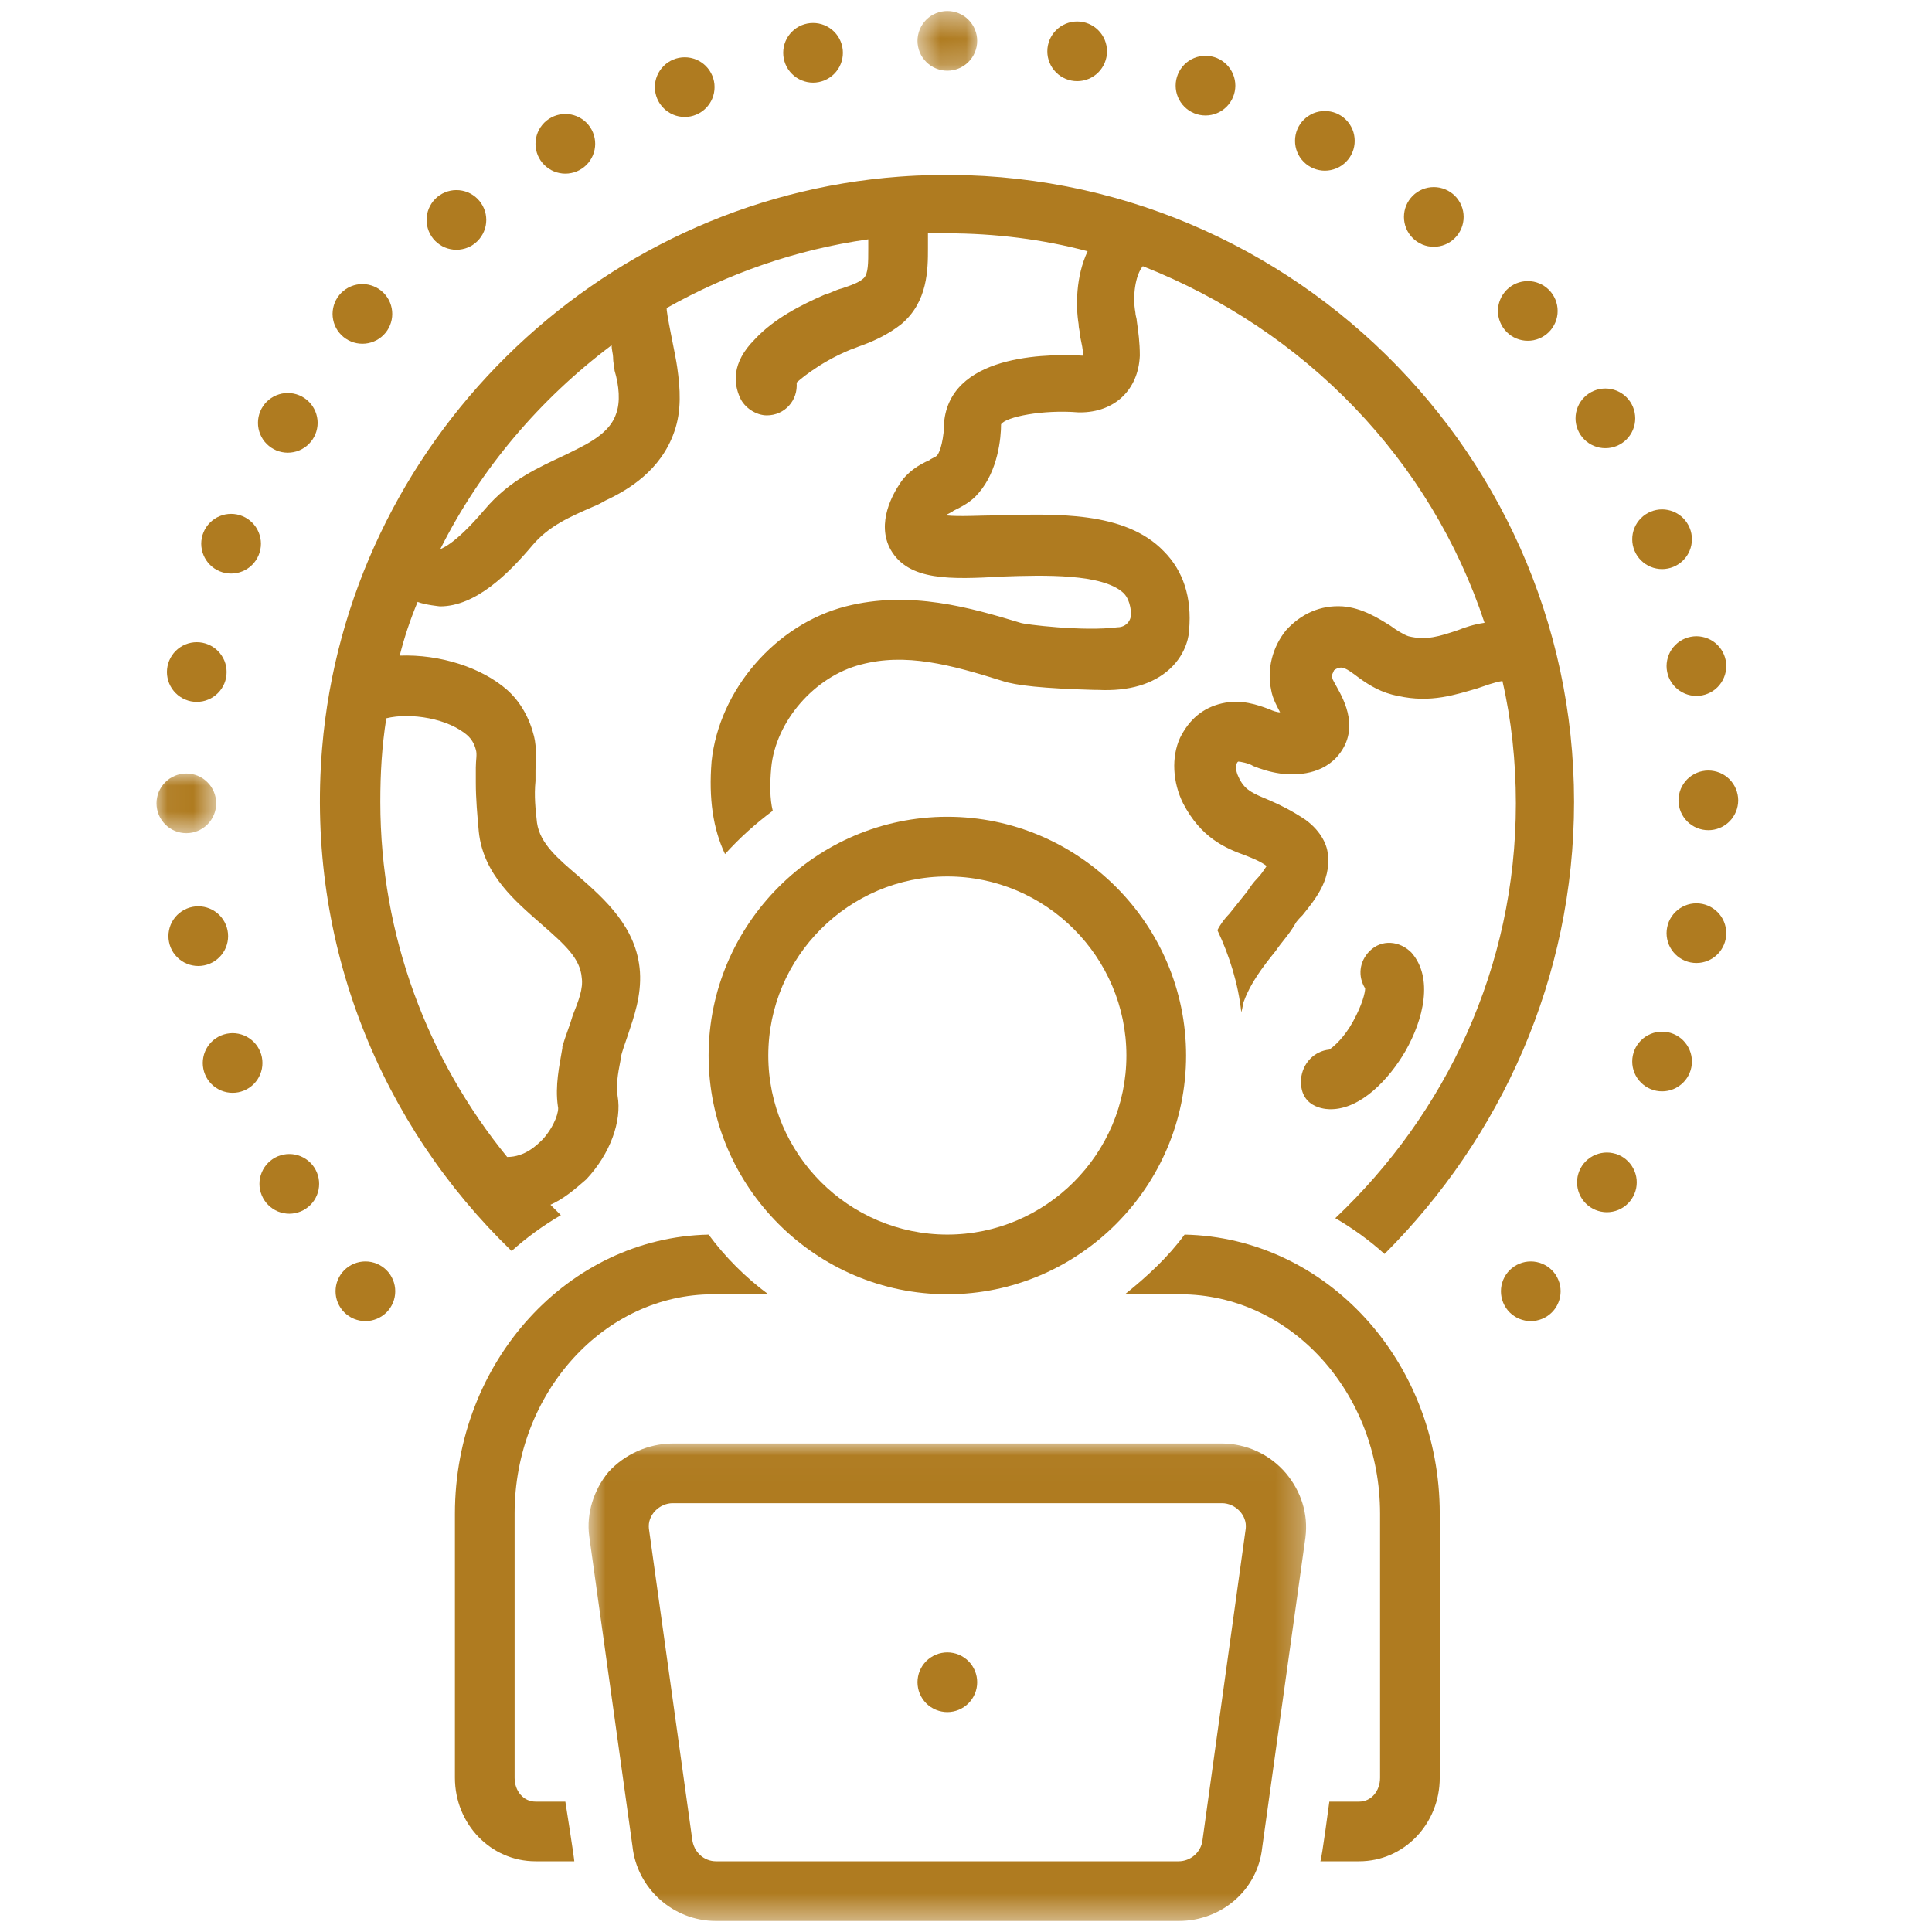
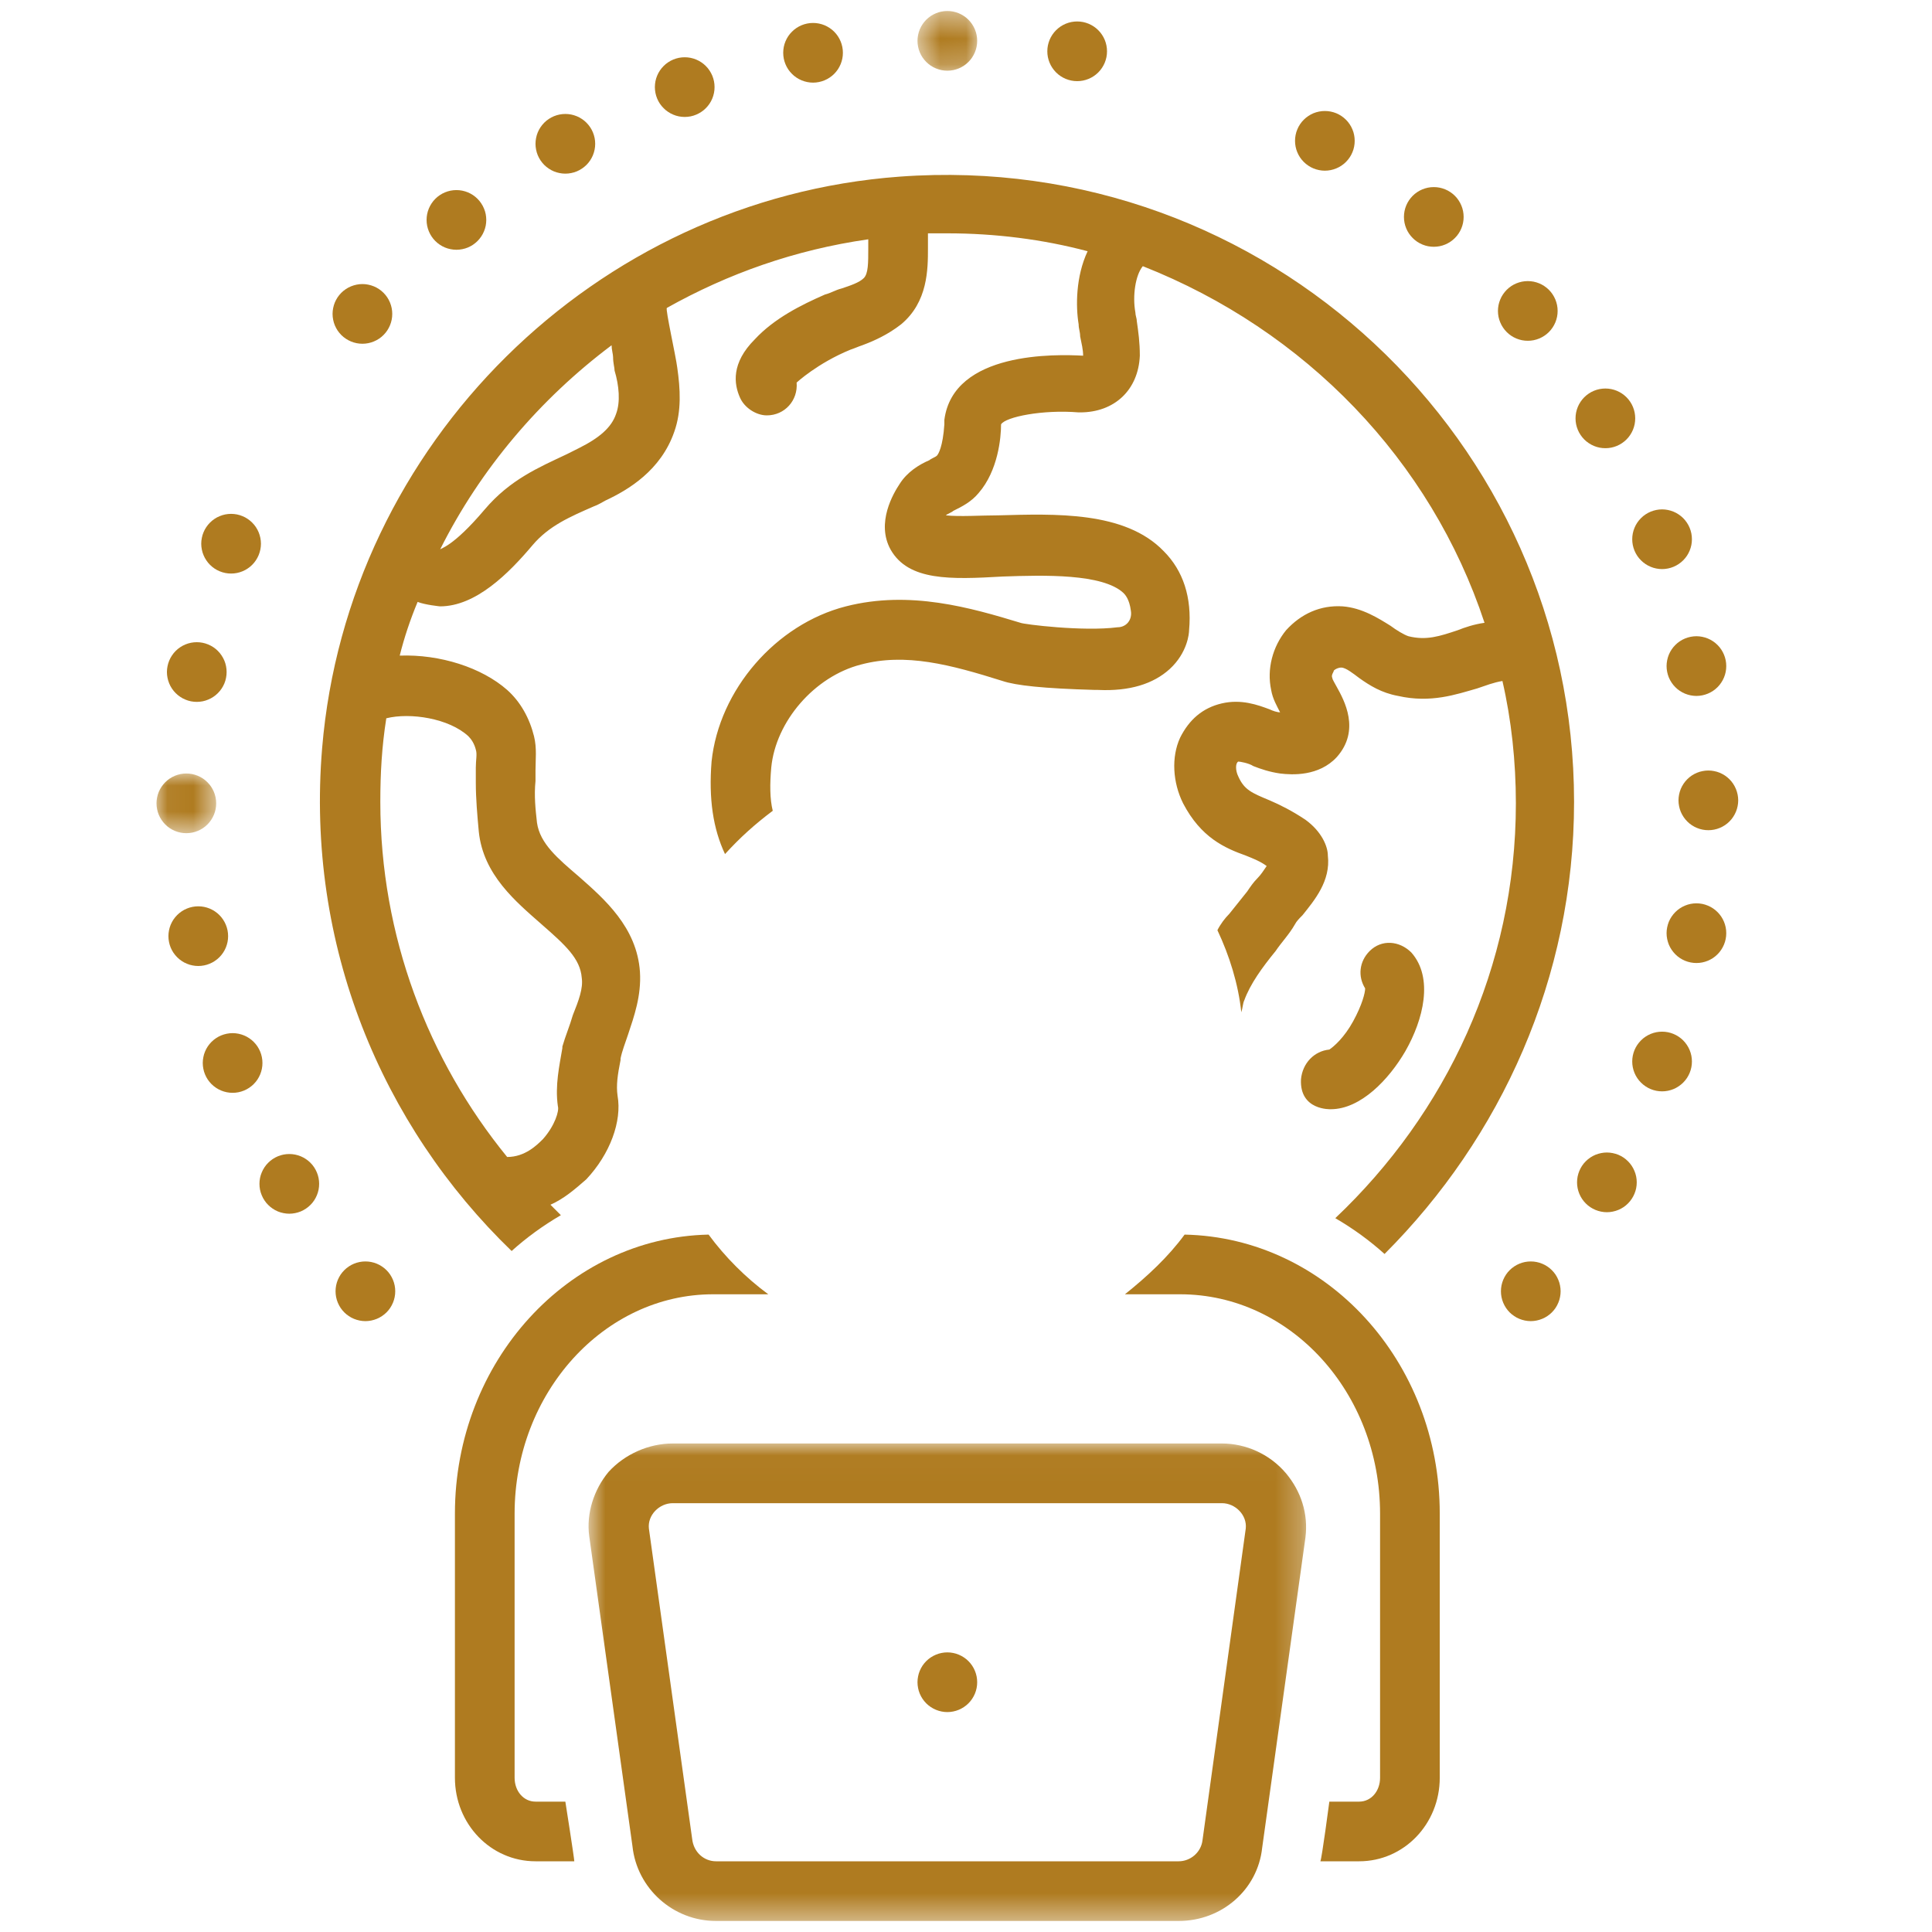
<svg xmlns="http://www.w3.org/2000/svg" width="75" height="75" viewBox="0 0 75 75" fill="none">
  <path d="M51.605 40.744C51.025 40.801 50.562 41.265 50.504 41.902C50.446 43.118 51.662 43.06 51.662 43.06C52.821 43.06 53.922 41.902 54.559 40.801C55.254 39.585 55.659 37.963 54.79 36.978C54.327 36.515 53.632 36.457 53.169 36.92C52.763 37.326 52.705 37.905 52.995 38.369C52.995 38.542 52.879 39.006 52.531 39.643C52.184 40.28 51.778 40.628 51.605 40.744Z" fill="#AF7B20" />
  <path d="M34.922 6.857C23.105 7.726 13.49 17.226 12.505 29.043C11.868 36.689 14.822 43.698 19.861 48.564C20.441 48.042 21.078 47.579 21.773 47.173C21.657 47.058 21.483 46.884 21.368 46.768C21.889 46.536 22.294 46.188 22.758 45.783C23.685 44.798 24.148 43.524 23.974 42.539C23.916 42.134 23.974 41.728 24.09 41.149V41.091C24.148 40.801 24.264 40.512 24.38 40.164C24.611 39.469 24.901 38.658 24.843 37.731C24.727 35.993 23.453 34.893 22.468 34.024C21.657 33.329 20.962 32.75 20.846 31.939C20.788 31.417 20.73 30.896 20.788 30.317C20.788 30.201 20.788 30.027 20.788 29.911C20.788 29.506 20.846 29.043 20.73 28.579C20.557 27.884 20.209 27.247 19.688 26.783C18.703 25.915 17.081 25.393 15.517 25.451C15.691 24.756 15.922 24.061 16.212 23.366C16.502 23.482 17.081 23.539 17.081 23.539C18.471 23.539 19.745 22.265 20.672 21.165C21.31 20.412 22.121 20.064 23.047 19.659C23.221 19.601 23.395 19.485 23.511 19.427C24.38 19.021 25.654 18.268 26.175 16.762C26.465 15.951 26.407 15.082 26.291 14.271C26.233 13.808 25.828 12.012 25.886 11.954C28.261 10.622 30.867 9.695 33.706 9.29C33.706 9.406 33.706 9.638 33.706 9.638C33.706 10.217 33.706 10.622 33.532 10.796C33.358 10.97 33.01 11.086 32.663 11.201C32.431 11.259 32.257 11.375 32.026 11.433C31.099 11.839 30.056 12.36 29.303 13.171C28.376 14.098 28.492 14.909 28.724 15.43C28.898 15.835 29.361 16.125 29.767 16.125C30.462 16.125 30.983 15.546 30.925 14.851C30.925 14.851 31.736 14.098 33.01 13.576C33.184 13.518 33.3 13.461 33.474 13.403C33.937 13.229 34.459 12.997 34.98 12.591C36.023 11.723 36.023 10.448 36.023 9.638C36.023 9.638 36.023 9.232 36.023 9.058C36.254 9.058 36.544 9.058 36.776 9.058C38.629 9.058 40.483 9.29 42.221 9.753C41.758 10.738 41.758 11.897 41.873 12.591C41.873 12.765 41.931 12.881 41.931 13.055C41.989 13.345 42.047 13.576 42.047 13.808C41.005 13.75 37.007 13.634 36.66 16.299C36.66 16.357 36.66 16.415 36.66 16.473C36.602 17.341 36.428 17.631 36.37 17.689C36.312 17.747 36.139 17.805 36.081 17.863C35.675 18.037 35.212 18.326 34.922 18.79C34.691 19.137 33.995 20.296 34.575 21.338C35.27 22.555 36.892 22.497 38.919 22.381C40.541 22.323 42.8 22.265 43.611 23.018C43.669 23.076 43.843 23.25 43.901 23.713C43.958 24.061 43.727 24.351 43.379 24.351C42.047 24.524 39.73 24.235 39.614 24.177C37.703 23.598 35.328 22.902 32.837 23.539C30.114 24.235 27.913 26.783 27.623 29.564C27.508 31.012 27.681 32.17 28.145 33.155C28.724 32.518 29.303 31.997 29.998 31.475C29.883 31.012 29.883 30.433 29.94 29.796C30.114 28 31.62 26.262 33.416 25.799C35.154 25.335 36.892 25.799 38.919 26.436C39.44 26.61 40.483 26.726 42.511 26.783H42.626C43.843 26.841 44.77 26.552 45.407 25.973C46.102 25.335 46.16 24.582 46.16 24.466C46.276 23.192 45.928 22.149 45.175 21.396C43.669 19.832 40.946 19.948 38.745 20.006C38.108 20.006 37.239 20.064 36.718 20.006C36.776 19.948 36.95 19.89 37.007 19.832C37.355 19.659 37.703 19.485 37.992 19.137C38.745 18.268 38.861 16.994 38.861 16.473C39.035 16.183 40.483 15.893 41.873 16.009H41.931C43.264 16.009 44.19 15.14 44.248 13.808C44.248 13.287 44.19 12.881 44.132 12.476C44.132 12.36 44.075 12.244 44.075 12.128C43.958 11.491 44.075 10.68 44.364 10.333C50.678 12.823 55.544 17.863 57.629 24.177C57.223 24.235 56.876 24.351 56.586 24.466C55.891 24.698 55.37 24.872 54.675 24.698C54.501 24.64 54.211 24.466 53.98 24.293C53.516 24.003 52.879 23.598 52.126 23.539C51.257 23.482 50.504 23.829 49.925 24.466C49.404 25.104 49.172 25.973 49.346 26.783C49.404 27.131 49.577 27.421 49.693 27.652C49.577 27.652 49.404 27.594 49.288 27.537C48.824 27.363 48.187 27.131 47.434 27.305C46.681 27.479 46.16 27.942 45.812 28.637C45.465 29.39 45.523 30.375 45.928 31.186C46.623 32.518 47.55 32.923 48.361 33.213C48.651 33.329 48.94 33.445 49.172 33.619C49.056 33.793 48.94 33.966 48.824 34.082C48.651 34.256 48.535 34.429 48.419 34.603C48.187 34.893 47.955 35.183 47.724 35.472C47.55 35.646 47.376 35.878 47.26 36.11C47.724 37.094 48.071 38.195 48.187 39.295C48.245 39.122 48.245 38.948 48.303 38.832C48.535 38.195 48.998 37.557 49.519 36.92C49.751 36.573 50.041 36.283 50.272 35.878C50.33 35.762 50.446 35.646 50.562 35.53C51.025 34.951 51.663 34.198 51.547 33.213C51.547 32.866 51.315 32.286 50.678 31.823C50.157 31.475 49.693 31.244 49.288 31.07C48.593 30.78 48.303 30.664 48.071 30.143C47.955 29.911 47.955 29.622 48.071 29.564C48.129 29.564 48.477 29.622 48.651 29.738C48.94 29.853 49.288 29.969 49.693 30.027C50.157 30.085 51.199 30.143 51.894 29.39C52.821 28.347 52.184 27.189 51.894 26.668C51.836 26.552 51.721 26.378 51.721 26.32C51.663 26.204 51.779 26.088 51.779 26.03C51.836 25.973 51.953 25.915 52.068 25.915C52.242 25.915 52.532 26.146 52.763 26.32C53.169 26.61 53.632 26.899 54.269 27.015C55.544 27.305 56.529 26.957 57.34 26.726C57.687 26.61 57.976 26.494 58.324 26.436C58.672 27.942 58.846 29.564 58.846 31.186C58.846 37.557 56.123 43.234 51.836 47.289C52.532 47.694 53.169 48.158 53.748 48.679C58.266 44.161 61.105 37.963 61.105 31.128C61.105 17.11 49.172 5.814 34.922 6.857ZM18.181 28.579C18.298 28.695 18.413 28.869 18.471 29.1C18.529 29.274 18.471 29.506 18.471 29.796C18.471 29.969 18.471 30.201 18.471 30.375C18.471 31.012 18.529 31.649 18.587 32.286C18.761 33.966 20.035 35.009 21.02 35.878C21.947 36.689 22.526 37.21 22.584 37.963C22.642 38.369 22.468 38.832 22.236 39.411C22.121 39.816 21.947 40.222 21.831 40.628V40.686C21.715 41.381 21.541 42.134 21.657 42.945C21.715 43.118 21.541 43.698 21.078 44.219C20.846 44.451 20.383 44.914 19.688 44.914C16.617 41.149 14.764 36.341 14.764 31.128C14.764 30.027 14.822 28.985 14.996 27.884C15.922 27.652 17.428 27.884 18.181 28.579ZM23.916 16.067C23.742 16.588 23.279 16.994 22.468 17.399L22.005 17.631C20.904 18.152 19.804 18.616 18.819 19.774C17.544 21.28 17.081 21.28 17.081 21.338C18.645 18.21 20.962 15.488 23.742 13.403C23.742 13.576 23.8 13.75 23.8 13.866C23.8 14.098 23.858 14.271 23.858 14.387C24.032 14.967 24.09 15.604 23.916 16.067Z" fill="#AF7B20" />
-   <path d="M36.776 50.243C41.873 50.243 46.044 46.073 46.044 40.975C46.044 35.878 41.873 31.707 36.776 31.707C31.678 31.707 27.508 35.878 27.508 40.975C27.508 46.073 31.678 50.243 36.776 50.243ZM36.776 34.024C40.599 34.024 43.727 37.152 43.727 40.975C43.727 44.798 40.599 47.926 36.776 47.926C32.953 47.926 29.825 44.798 29.825 40.975C29.825 37.152 32.953 34.024 36.776 34.024Z" fill="#AF7B20" />
  <path d="M27.681 50.244H29.825C28.956 49.606 28.145 48.795 27.508 47.927C22.063 48.042 17.66 52.85 17.66 58.759V69.012C17.66 70.807 19.05 72.255 20.788 72.255H22.294C22.294 72.14 21.947 69.939 21.947 69.939H20.788C20.325 69.939 19.977 69.533 19.977 69.012V58.759C19.977 54.067 23.453 50.244 27.681 50.244Z" fill="#AF7B20" />
  <path d="M45.986 47.927C45.349 48.795 44.538 49.549 43.669 50.244H45.812C50.099 50.244 53.574 54.067 53.574 58.759V69.012C53.574 69.533 53.227 69.939 52.763 69.939H51.605C51.605 69.939 51.315 72.14 51.257 72.255H52.763C54.501 72.255 55.891 70.807 55.891 69.012V58.759C55.891 52.85 51.489 48.042 45.986 47.927Z" fill="#AF7B20" />
  <mask id="mask0_593_1221" style="mask-type:luminance" maskUnits="userSpaceOnUse" x="22" y="56" width="29" height="19">
    <path d="M22.777 56.019H50.74V74.594H22.777V56.019Z" fill="white" />
  </mask>
  <g mask="url(#mask0_593_1221)">
    <path d="M47.434 56.036H26.117C25.19 56.036 24.263 56.442 23.626 57.137C23.047 57.832 22.757 58.759 22.873 59.628L24.553 71.676C24.727 73.298 26.117 74.572 27.797 74.572H45.753C47.434 74.572 48.823 73.356 48.997 71.734L50.677 59.686C50.793 58.759 50.504 57.89 49.924 57.195C49.287 56.442 48.36 56.036 47.434 56.036ZM48.36 59.338L46.68 71.445C46.622 71.908 46.217 72.255 45.753 72.255H27.797C27.333 72.255 26.927 71.908 26.87 71.387L25.19 59.338C25.132 58.817 25.595 58.353 26.117 58.353C26.117 58.353 47.375 58.353 47.434 58.353C47.955 58.353 48.418 58.817 48.36 59.338Z" fill="#AF7B20" />
  </g>
  <path d="M37.934 65.304C37.934 65.38 37.927 65.455 37.912 65.53C37.897 65.605 37.875 65.677 37.846 65.747C37.817 65.818 37.781 65.884 37.739 65.947C37.697 66.011 37.649 66.069 37.595 66.123C37.541 66.177 37.483 66.225 37.419 66.267C37.356 66.309 37.289 66.345 37.219 66.374C37.149 66.403 37.077 66.425 37.002 66.44C36.927 66.455 36.852 66.463 36.776 66.463C36.7 66.463 36.624 66.455 36.55 66.44C36.475 66.425 36.403 66.403 36.333 66.374C36.262 66.345 36.196 66.309 36.132 66.267C36.069 66.225 36.01 66.177 35.956 66.123C35.903 66.069 35.855 66.011 35.812 65.947C35.77 65.884 35.735 65.818 35.705 65.747C35.676 65.677 35.654 65.605 35.64 65.53C35.625 65.455 35.617 65.38 35.617 65.304C35.617 65.228 35.625 65.153 35.64 65.078C35.654 65.003 35.676 64.931 35.705 64.861C35.735 64.79 35.77 64.724 35.812 64.66C35.855 64.597 35.903 64.539 35.956 64.485C36.01 64.431 36.069 64.383 36.132 64.341C36.196 64.299 36.262 64.263 36.333 64.234C36.403 64.204 36.475 64.182 36.55 64.168C36.624 64.153 36.7 64.145 36.776 64.145C36.852 64.145 36.927 64.153 37.002 64.168C37.077 64.182 37.149 64.204 37.219 64.234C37.289 64.263 37.356 64.299 37.419 64.341C37.483 64.383 37.541 64.431 37.595 64.485C37.649 64.539 37.697 64.597 37.739 64.66C37.781 64.724 37.817 64.79 37.846 64.861C37.875 64.931 37.897 65.003 37.912 65.078C37.927 65.153 37.934 65.228 37.934 65.304Z" fill="#AF7B20" />
  <path d="M15.343 50.127C15.343 50.203 15.336 50.278 15.321 50.353C15.306 50.428 15.284 50.5 15.255 50.57C15.226 50.641 15.19 50.707 15.148 50.771C15.106 50.834 15.058 50.893 15.004 50.947C14.95 51 14.892 51.048 14.828 51.09C14.765 51.133 14.698 51.168 14.628 51.197C14.558 51.226 14.485 51.248 14.411 51.263C14.336 51.278 14.261 51.286 14.185 51.286C14.108 51.286 14.033 51.278 13.959 51.263C13.884 51.248 13.812 51.226 13.741 51.197C13.671 51.168 13.604 51.133 13.541 51.09C13.478 51.048 13.419 51 13.366 50.947C13.312 50.893 13.264 50.834 13.221 50.771C13.179 50.707 13.144 50.641 13.114 50.57C13.085 50.5 13.063 50.428 13.048 50.353C13.034 50.278 13.026 50.203 13.026 50.127C13.026 50.051 13.034 49.976 13.048 49.901C13.063 49.826 13.085 49.754 13.114 49.684C13.144 49.614 13.179 49.547 13.221 49.483C13.264 49.42 13.312 49.361 13.366 49.308C13.419 49.254 13.478 49.206 13.541 49.164C13.604 49.122 13.671 49.086 13.741 49.057C13.812 49.028 13.884 49.006 13.959 48.991C14.033 48.976 14.108 48.969 14.185 48.969C14.261 48.969 14.336 48.976 14.411 48.991C14.485 49.006 14.558 49.028 14.628 49.057C14.698 49.086 14.765 49.122 14.828 49.164C14.892 49.206 14.95 49.254 15.004 49.308C15.058 49.361 15.106 49.42 15.148 49.483C15.19 49.547 15.226 49.614 15.255 49.684C15.284 49.754 15.306 49.827 15.321 49.901C15.336 49.976 15.343 50.051 15.343 50.127Z" fill="#AF7B20" />
  <path d="M12.389 45.957C12.389 46.033 12.382 46.108 12.367 46.183C12.352 46.258 12.33 46.33 12.301 46.4C12.272 46.471 12.236 46.538 12.194 46.601C12.152 46.664 12.104 46.723 12.05 46.776C11.996 46.83 11.938 46.878 11.874 46.92C11.811 46.963 11.744 46.998 11.674 47.028C11.604 47.056 11.531 47.079 11.457 47.093C11.382 47.108 11.307 47.116 11.231 47.116C11.155 47.116 11.079 47.108 11.005 47.093C10.93 47.079 10.857 47.056 10.787 47.028C10.717 46.998 10.65 46.963 10.587 46.92C10.524 46.878 10.465 46.83 10.412 46.776C10.358 46.723 10.309 46.664 10.268 46.601C10.225 46.538 10.19 46.471 10.161 46.4C10.131 46.33 10.109 46.258 10.094 46.183C10.079 46.108 10.072 46.033 10.072 45.957C10.072 45.881 10.079 45.806 10.094 45.731C10.109 45.656 10.131 45.584 10.161 45.514C10.19 45.444 10.225 45.377 10.268 45.313C10.309 45.25 10.358 45.192 10.412 45.138C10.465 45.084 10.524 45.036 10.587 44.994C10.65 44.952 10.717 44.916 10.787 44.887C10.857 44.858 10.93 44.836 11.005 44.821C11.079 44.806 11.155 44.799 11.231 44.799C11.307 44.799 11.382 44.806 11.457 44.821C11.531 44.836 11.604 44.858 11.674 44.887C11.744 44.916 11.811 44.952 11.874 44.994C11.938 45.036 11.996 45.084 12.05 45.138C12.104 45.192 12.152 45.25 12.194 45.313C12.236 45.377 12.272 45.444 12.301 45.514C12.33 45.584 12.352 45.656 12.367 45.731C12.382 45.806 12.389 45.881 12.389 45.957Z" fill="#AF7B20" />
  <path d="M10.188 41.265C10.188 41.341 10.181 41.416 10.166 41.491C10.151 41.566 10.129 41.638 10.1 41.708C10.071 41.779 10.035 41.845 9.993 41.909C9.95 41.972 9.903 42.03 9.849 42.084C9.795 42.138 9.736 42.186 9.673 42.228C9.61 42.27 9.543 42.306 9.473 42.335C9.403 42.364 9.33 42.386 9.256 42.401C9.181 42.416 9.106 42.423 9.03 42.423C8.954 42.423 8.878 42.416 8.804 42.401C8.729 42.386 8.657 42.364 8.586 42.335C8.516 42.306 8.449 42.27 8.386 42.228C8.323 42.186 8.264 42.138 8.21 42.084C8.156 42.03 8.109 41.972 8.066 41.909C8.024 41.845 7.988 41.779 7.959 41.708C7.93 41.638 7.908 41.566 7.894 41.491C7.879 41.416 7.871 41.341 7.871 41.265C7.871 41.189 7.879 41.114 7.894 41.039C7.908 40.964 7.93 40.892 7.959 40.822C7.988 40.751 8.024 40.685 8.066 40.621C8.109 40.558 8.156 40.5 8.21 40.446C8.264 40.392 8.323 40.344 8.386 40.302C8.449 40.259 8.516 40.224 8.586 40.195C8.657 40.166 8.729 40.144 8.804 40.129C8.878 40.114 8.954 40.106 9.03 40.106C9.106 40.106 9.181 40.114 9.256 40.129C9.33 40.144 9.403 40.166 9.473 40.195C9.543 40.224 9.61 40.259 9.673 40.302C9.736 40.344 9.795 40.392 9.849 40.446C9.903 40.5 9.95 40.558 9.993 40.621C10.035 40.685 10.071 40.751 10.1 40.822C10.129 40.892 10.151 40.964 10.166 41.039C10.181 41.114 10.188 41.189 10.188 41.265Z" fill="#AF7B20" />
  <path d="M8.855 36.341C8.855 36.417 8.848 36.493 8.833 36.567C8.818 36.642 8.796 36.714 8.767 36.785C8.738 36.855 8.702 36.922 8.66 36.985C8.618 37.048 8.57 37.106 8.516 37.16C8.462 37.214 8.404 37.262 8.34 37.304C8.277 37.347 8.211 37.382 8.14 37.411C8.07 37.441 7.997 37.463 7.923 37.477C7.848 37.492 7.773 37.5 7.697 37.5C7.621 37.5 7.545 37.492 7.471 37.477C7.396 37.463 7.324 37.441 7.254 37.411C7.183 37.382 7.116 37.347 7.053 37.304C6.99 37.262 6.931 37.214 6.878 37.16C6.824 37.106 6.776 37.048 6.733 36.985C6.691 36.922 6.656 36.855 6.626 36.785C6.597 36.714 6.575 36.642 6.561 36.567C6.546 36.493 6.538 36.417 6.538 36.341C6.538 36.265 6.546 36.19 6.561 36.115C6.575 36.041 6.597 35.968 6.626 35.898C6.656 35.828 6.691 35.761 6.733 35.698C6.776 35.634 6.824 35.576 6.878 35.522C6.931 35.468 6.99 35.42 7.053 35.378C7.116 35.336 7.183 35.3 7.254 35.271C7.324 35.242 7.396 35.22 7.471 35.205C7.545 35.19 7.621 35.183 7.697 35.183C7.773 35.183 7.848 35.19 7.923 35.205C7.997 35.22 8.07 35.242 8.14 35.271C8.211 35.3 8.277 35.336 8.34 35.378C8.404 35.42 8.462 35.468 8.516 35.522C8.57 35.576 8.618 35.634 8.66 35.698C8.702 35.761 8.738 35.828 8.767 35.898C8.796 35.968 8.818 36.041 8.833 36.115C8.848 36.19 8.855 36.265 8.855 36.341Z" fill="#AF7B20" />
  <mask id="mask1_593_1221" style="mask-type:luminance" maskUnits="userSpaceOnUse" x="6" y="30" width="3" height="3">
    <path d="M6.052 30H8.426V32.407H6.052V30Z" fill="white" />
  </mask>
  <g mask="url(#mask1_593_1221)">
    <path d="M8.392 31.186C8.392 31.262 8.385 31.337 8.37 31.412C8.355 31.486 8.333 31.559 8.304 31.629C8.275 31.699 8.239 31.766 8.197 31.829C8.155 31.893 8.107 31.951 8.053 32.005C7.999 32.059 7.941 32.107 7.878 32.149C7.814 32.191 7.747 32.227 7.677 32.256C7.607 32.285 7.534 32.307 7.46 32.322C7.385 32.337 7.31 32.344 7.234 32.344C7.158 32.344 7.082 32.337 7.008 32.322C6.933 32.307 6.861 32.285 6.791 32.256C6.72 32.227 6.654 32.191 6.59 32.149C6.527 32.107 6.468 32.059 6.414 32.005C6.361 31.951 6.313 31.893 6.271 31.829C6.228 31.766 6.193 31.699 6.163 31.629C6.135 31.559 6.112 31.486 6.098 31.412C6.083 31.337 6.075 31.262 6.075 31.186C6.075 31.11 6.083 31.034 6.098 30.96C6.112 30.885 6.135 30.813 6.163 30.742C6.193 30.672 6.228 30.605 6.271 30.542C6.313 30.479 6.361 30.42 6.414 30.367C6.468 30.313 6.527 30.265 6.59 30.222C6.654 30.18 6.72 30.145 6.791 30.115C6.861 30.086 6.933 30.064 7.008 30.049C7.082 30.035 7.158 30.027 7.234 30.027C7.31 30.027 7.385 30.035 7.46 30.049C7.534 30.064 7.607 30.086 7.677 30.115C7.747 30.145 7.814 30.18 7.878 30.222C7.941 30.265 7.999 30.313 8.053 30.367C8.107 30.42 8.155 30.479 8.197 30.542C8.239 30.605 8.275 30.672 8.304 30.742C8.333 30.813 8.355 30.885 8.37 30.96C8.385 31.034 8.392 31.11 8.392 31.186Z" fill="#AF7B20" />
  </g>
  <path d="M8.797 26.088C8.797 26.164 8.79 26.24 8.775 26.314C8.761 26.389 8.739 26.461 8.71 26.532C8.68 26.602 8.644 26.669 8.602 26.732C8.56 26.795 8.512 26.854 8.458 26.907C8.405 26.961 8.346 27.009 8.283 27.051C8.219 27.094 8.153 27.13 8.082 27.158C8.012 27.188 7.94 27.21 7.865 27.225C7.791 27.239 7.715 27.247 7.639 27.247C7.563 27.247 7.488 27.239 7.413 27.225C7.338 27.21 7.266 27.188 7.196 27.158C7.125 27.13 7.059 27.094 6.996 27.051C6.932 27.009 6.874 26.961 6.82 26.907C6.766 26.854 6.718 26.795 6.676 26.732C6.633 26.669 6.598 26.602 6.569 26.532C6.54 26.461 6.518 26.389 6.503 26.314C6.488 26.24 6.48 26.164 6.48 26.088C6.48 26.012 6.488 25.937 6.503 25.862C6.518 25.788 6.54 25.715 6.569 25.645C6.598 25.575 6.633 25.508 6.676 25.445C6.718 25.381 6.766 25.323 6.82 25.269C6.874 25.215 6.932 25.167 6.996 25.125C7.059 25.083 7.125 25.047 7.196 25.018C7.266 24.989 7.338 24.967 7.413 24.952C7.488 24.937 7.563 24.93 7.639 24.93C7.715 24.93 7.791 24.937 7.865 24.952C7.94 24.967 8.012 24.989 8.082 25.018C8.153 25.047 8.219 25.083 8.283 25.125C8.346 25.167 8.405 25.215 8.458 25.269C8.512 25.323 8.56 25.381 8.602 25.445C8.644 25.508 8.68 25.575 8.71 25.645C8.739 25.715 8.761 25.788 8.775 25.862C8.79 25.937 8.797 26.012 8.797 26.088Z" fill="#AF7B20" />
  <path d="M10.13 21.107C10.13 21.183 10.122 21.258 10.107 21.333C10.092 21.407 10.07 21.48 10.041 21.55C10.012 21.62 9.976 21.687 9.934 21.75C9.892 21.814 9.844 21.872 9.79 21.926C9.736 21.98 9.678 22.028 9.614 22.07C9.552 22.112 9.485 22.148 9.414 22.177C9.344 22.206 9.272 22.228 9.197 22.243C9.123 22.258 9.047 22.265 8.971 22.265C8.895 22.265 8.819 22.258 8.745 22.243C8.67 22.228 8.598 22.206 8.528 22.177C8.457 22.148 8.39 22.112 8.327 22.07C8.264 22.028 8.206 21.98 8.152 21.926C8.098 21.872 8.05 21.814 8.008 21.75C7.965 21.687 7.93 21.62 7.901 21.55C7.871 21.48 7.849 21.407 7.835 21.333C7.82 21.258 7.812 21.183 7.812 21.107C7.812 21.031 7.82 20.955 7.835 20.881C7.849 20.806 7.871 20.734 7.901 20.663C7.93 20.593 7.965 20.526 8.008 20.463C8.05 20.4 8.098 20.341 8.152 20.288C8.206 20.234 8.264 20.186 8.327 20.144C8.39 20.101 8.457 20.065 8.528 20.037C8.598 20.007 8.67 19.985 8.745 19.97C8.819 19.956 8.895 19.948 8.971 19.948C9.047 19.948 9.123 19.956 9.197 19.97C9.272 19.985 9.344 20.007 9.414 20.037C9.485 20.065 9.552 20.101 9.614 20.144C9.678 20.186 9.736 20.234 9.79 20.288C9.844 20.341 9.892 20.4 9.934 20.463C9.976 20.526 10.012 20.593 10.041 20.663C10.07 20.734 10.092 20.806 10.107 20.881C10.122 20.955 10.13 21.031 10.13 21.107Z" fill="#AF7B20" />
-   <path d="M12.331 16.415C12.331 16.491 12.323 16.567 12.308 16.641C12.293 16.716 12.271 16.788 12.242 16.858C12.213 16.929 12.178 16.995 12.135 17.059C12.093 17.122 12.045 17.181 11.991 17.234C11.938 17.288 11.879 17.336 11.816 17.378C11.752 17.421 11.686 17.456 11.615 17.486C11.545 17.515 11.473 17.537 11.398 17.551C11.323 17.566 11.248 17.574 11.172 17.574C11.096 17.574 11.021 17.566 10.946 17.551C10.872 17.537 10.799 17.515 10.729 17.486C10.659 17.456 10.592 17.421 10.528 17.378C10.465 17.336 10.407 17.288 10.353 17.234C10.299 17.181 10.251 17.122 10.209 17.059C10.167 16.995 10.131 16.929 10.102 16.858C10.073 16.788 10.051 16.716 10.036 16.641C10.021 16.567 10.014 16.491 10.014 16.415C10.014 16.339 10.021 16.264 10.036 16.189C10.051 16.114 10.073 16.042 10.102 15.972C10.131 15.902 10.167 15.835 10.209 15.771C10.251 15.708 10.299 15.65 10.353 15.596C10.407 15.542 10.465 15.494 10.528 15.452C10.592 15.409 10.659 15.374 10.729 15.345C10.799 15.316 10.872 15.294 10.946 15.279C11.021 15.264 11.096 15.257 11.172 15.257C11.248 15.257 11.323 15.264 11.398 15.279C11.473 15.294 11.545 15.316 11.615 15.345C11.686 15.374 11.752 15.409 11.816 15.452C11.879 15.494 11.938 15.542 11.991 15.596C12.045 15.65 12.093 15.708 12.135 15.771C12.178 15.835 12.213 15.902 12.242 15.972C12.271 16.042 12.293 16.114 12.308 16.189C12.323 16.264 12.331 16.339 12.331 16.415Z" fill="#AF7B20" />
  <path d="M15.227 12.186C15.227 12.262 15.22 12.337 15.205 12.412C15.19 12.487 15.168 12.559 15.139 12.629C15.11 12.699 15.074 12.766 15.032 12.83C14.99 12.893 14.942 12.951 14.888 13.005C14.834 13.059 14.776 13.107 14.713 13.149C14.649 13.191 14.582 13.227 14.512 13.256C14.442 13.285 14.37 13.307 14.295 13.322C14.22 13.337 14.145 13.344 14.069 13.344C13.993 13.344 13.918 13.337 13.843 13.322C13.768 13.307 13.696 13.285 13.626 13.256C13.555 13.227 13.489 13.191 13.425 13.149C13.362 13.107 13.303 13.059 13.249 13.005C13.196 12.951 13.148 12.893 13.105 12.83C13.063 12.766 13.028 12.699 12.998 12.629C12.97 12.559 12.947 12.487 12.933 12.412C12.918 12.337 12.91 12.262 12.91 12.186C12.91 12.11 12.918 12.035 12.933 11.96C12.947 11.885 12.97 11.813 12.998 11.743C13.028 11.672 13.063 11.606 13.105 11.542C13.148 11.479 13.196 11.421 13.249 11.367C13.303 11.313 13.362 11.265 13.425 11.223C13.489 11.18 13.555 11.145 13.626 11.116C13.696 11.087 13.768 11.065 13.843 11.05C13.918 11.035 13.993 11.027 14.069 11.027C14.145 11.027 14.22 11.035 14.295 11.05C14.37 11.065 14.442 11.087 14.512 11.116C14.582 11.145 14.649 11.18 14.713 11.223C14.776 11.265 14.834 11.313 14.888 11.367C14.942 11.421 14.99 11.479 15.032 11.542C15.074 11.606 15.11 11.672 15.139 11.743C15.168 11.813 15.19 11.885 15.205 11.96C15.22 12.035 15.227 12.11 15.227 12.186Z" fill="#AF7B20" />
  <path d="M18.877 8.537C18.877 8.613 18.869 8.689 18.855 8.763C18.84 8.838 18.818 8.91 18.788 8.981C18.759 9.051 18.724 9.118 18.681 9.181C18.639 9.244 18.591 9.303 18.537 9.357C18.483 9.41 18.425 9.458 18.362 9.501C18.299 9.543 18.232 9.579 18.162 9.608C18.091 9.637 18.019 9.659 17.944 9.673C17.87 9.688 17.794 9.696 17.718 9.696C17.642 9.696 17.567 9.688 17.492 9.673C17.418 9.659 17.345 9.637 17.275 9.608C17.204 9.579 17.138 9.543 17.075 9.501C17.011 9.458 16.953 9.41 16.899 9.357C16.845 9.303 16.797 9.244 16.755 9.181C16.713 9.118 16.677 9.051 16.648 8.981C16.619 8.91 16.597 8.838 16.582 8.763C16.567 8.689 16.56 8.613 16.56 8.537C16.56 8.461 16.567 8.386 16.582 8.311C16.597 8.237 16.619 8.164 16.648 8.094C16.677 8.024 16.713 7.957 16.755 7.894C16.797 7.83 16.845 7.772 16.899 7.718C16.953 7.664 17.011 7.616 17.075 7.574C17.138 7.532 17.204 7.496 17.275 7.467C17.345 7.438 17.418 7.416 17.492 7.401C17.567 7.386 17.642 7.379 17.718 7.379C17.794 7.379 17.87 7.386 17.944 7.401C18.019 7.416 18.091 7.438 18.162 7.467C18.232 7.496 18.299 7.532 18.362 7.574C18.425 7.616 18.483 7.664 18.537 7.718C18.591 7.772 18.639 7.83 18.681 7.894C18.724 7.957 18.759 8.024 18.788 8.094C18.818 8.164 18.84 8.237 18.855 8.311C18.869 8.386 18.877 8.461 18.877 8.537Z" fill="#AF7B20" />
  <path d="M23.105 5.582C23.105 5.658 23.098 5.734 23.083 5.808C23.068 5.883 23.046 5.955 23.017 6.026C22.988 6.096 22.952 6.163 22.91 6.226C22.868 6.289 22.82 6.348 22.766 6.402C22.712 6.455 22.654 6.503 22.59 6.545C22.527 6.588 22.46 6.624 22.39 6.653C22.32 6.682 22.247 6.704 22.173 6.718C22.098 6.733 22.023 6.741 21.947 6.741C21.871 6.741 21.795 6.733 21.721 6.718C21.646 6.704 21.574 6.682 21.503 6.653C21.433 6.624 21.366 6.588 21.303 6.545C21.24 6.503 21.181 6.455 21.127 6.402C21.074 6.348 21.026 6.289 20.983 6.226C20.941 6.163 20.905 6.096 20.876 6.026C20.847 5.955 20.825 5.883 20.811 5.808C20.796 5.734 20.788 5.658 20.788 5.582C20.788 5.506 20.796 5.431 20.811 5.356C20.825 5.282 20.847 5.209 20.876 5.139C20.905 5.069 20.941 5.002 20.983 4.939C21.026 4.876 21.074 4.817 21.127 4.763C21.181 4.709 21.24 4.661 21.303 4.619C21.366 4.577 21.433 4.541 21.503 4.512C21.574 4.483 21.646 4.461 21.721 4.446C21.795 4.431 21.871 4.424 21.947 4.424C22.023 4.424 22.098 4.431 22.173 4.446C22.247 4.461 22.32 4.483 22.39 4.512C22.46 4.541 22.527 4.577 22.59 4.619C22.654 4.661 22.712 4.709 22.766 4.763C22.82 4.817 22.868 4.876 22.91 4.939C22.952 5.002 22.988 5.069 23.017 5.139C23.046 5.209 23.068 5.282 23.083 5.356C23.098 5.431 23.105 5.506 23.105 5.582Z" fill="#AF7B20" />
  <path d="M27.739 3.381C27.739 3.457 27.732 3.533 27.717 3.607C27.702 3.682 27.68 3.754 27.651 3.825C27.622 3.895 27.586 3.962 27.544 4.025C27.502 4.088 27.453 4.146 27.4 4.2C27.346 4.254 27.288 4.302 27.224 4.344C27.161 4.387 27.094 4.422 27.024 4.451C26.954 4.481 26.881 4.503 26.806 4.518C26.732 4.532 26.657 4.54 26.58 4.54C26.504 4.54 26.429 4.532 26.355 4.518C26.28 4.503 26.207 4.481 26.137 4.451C26.067 4.422 26 4.387 25.937 4.344C25.874 4.302 25.815 4.254 25.762 4.2C25.708 4.146 25.66 4.088 25.617 4.025C25.575 3.962 25.539 3.895 25.51 3.825C25.481 3.754 25.459 3.682 25.444 3.607C25.43 3.533 25.422 3.457 25.422 3.381C25.422 3.305 25.43 3.23 25.444 3.155C25.459 3.081 25.481 3.008 25.51 2.938C25.539 2.868 25.575 2.801 25.617 2.738C25.66 2.674 25.708 2.616 25.762 2.562C25.815 2.508 25.874 2.46 25.937 2.418C26 2.376 26.067 2.34 26.137 2.311C26.207 2.282 26.28 2.26 26.355 2.245C26.429 2.23 26.504 2.223 26.58 2.223C26.657 2.223 26.732 2.23 26.806 2.245C26.881 2.26 26.954 2.282 27.024 2.311C27.094 2.34 27.161 2.376 27.224 2.418C27.288 2.46 27.346 2.508 27.4 2.562C27.453 2.616 27.502 2.674 27.544 2.738C27.586 2.801 27.622 2.868 27.651 2.938C27.68 3.008 27.702 3.081 27.717 3.155C27.732 3.23 27.739 3.305 27.739 3.381Z" fill="#AF7B20" />
  <path d="M32.721 2.049C32.721 2.125 32.714 2.2 32.699 2.275C32.684 2.35 32.662 2.422 32.633 2.492C32.604 2.563 32.568 2.629 32.526 2.693C32.484 2.756 32.435 2.814 32.382 2.868C32.328 2.922 32.27 2.97 32.206 3.012C32.143 3.055 32.076 3.09 32.006 3.119C31.936 3.148 31.863 3.17 31.789 3.185C31.714 3.2 31.639 3.208 31.563 3.208C31.486 3.208 31.411 3.2 31.337 3.185C31.262 3.17 31.189 3.148 31.119 3.119C31.049 3.09 30.982 3.055 30.919 3.012C30.856 2.97 30.797 2.922 30.744 2.868C30.69 2.814 30.642 2.756 30.599 2.693C30.557 2.629 30.521 2.563 30.492 2.492C30.463 2.422 30.441 2.35 30.426 2.275C30.412 2.2 30.404 2.125 30.404 2.049C30.404 1.973 30.412 1.898 30.426 1.823C30.441 1.748 30.463 1.676 30.492 1.606C30.521 1.536 30.557 1.469 30.599 1.405C30.642 1.342 30.69 1.283 30.744 1.23C30.797 1.176 30.856 1.128 30.919 1.086C30.982 1.044 31.049 1.008 31.119 0.979C31.189 0.95 31.262 0.928 31.337 0.913C31.411 0.898 31.486 0.891 31.563 0.891C31.639 0.891 31.714 0.898 31.788 0.913C31.863 0.928 31.936 0.95 32.006 0.979C32.076 1.008 32.143 1.044 32.206 1.086C32.27 1.128 32.328 1.176 32.382 1.23C32.435 1.283 32.484 1.342 32.526 1.405C32.568 1.469 32.604 1.536 32.633 1.606C32.662 1.676 32.684 1.748 32.699 1.823C32.714 1.898 32.721 1.973 32.721 2.049Z" fill="#AF7B20" />
  <mask id="mask2_593_1221" style="mask-type:luminance" maskUnits="userSpaceOnUse" x="35" y="0" width="3" height="3">
    <path d="M35.556 0.427H37.963V2.777H35.556V0.427Z" fill="white" />
  </mask>
  <g mask="url(#mask2_593_1221)">
    <path d="M37.934 1.585C37.934 1.662 37.927 1.737 37.912 1.811C37.897 1.886 37.875 1.959 37.846 2.029C37.817 2.099 37.781 2.166 37.739 2.229C37.697 2.292 37.649 2.351 37.595 2.404C37.541 2.458 37.483 2.506 37.419 2.549C37.356 2.591 37.289 2.627 37.219 2.656C37.149 2.685 37.077 2.707 37.002 2.722C36.927 2.737 36.852 2.744 36.776 2.744C36.7 2.744 36.624 2.737 36.55 2.722C36.475 2.707 36.403 2.685 36.333 2.656C36.262 2.627 36.196 2.591 36.132 2.549C36.069 2.506 36.01 2.458 35.956 2.404C35.903 2.351 35.855 2.292 35.812 2.229C35.77 2.166 35.735 2.099 35.705 2.029C35.676 1.959 35.654 1.886 35.64 1.811C35.625 1.737 35.617 1.662 35.617 1.585C35.617 1.509 35.625 1.434 35.64 1.359C35.654 1.285 35.676 1.212 35.705 1.142C35.735 1.072 35.77 1.005 35.812 0.942C35.855 0.879 35.903 0.82 35.956 0.766C36.01 0.712 36.069 0.664 36.132 0.622C36.196 0.58 36.262 0.544 36.333 0.515C36.403 0.486 36.475 0.464 36.55 0.449C36.624 0.434 36.7 0.427 36.776 0.427C36.852 0.427 36.927 0.434 37.002 0.449C37.077 0.464 37.149 0.486 37.219 0.515C37.289 0.544 37.356 0.58 37.419 0.622C37.483 0.664 37.541 0.712 37.595 0.766C37.649 0.82 37.697 0.879 37.739 0.942C37.781 1.005 37.817 1.072 37.846 1.142C37.875 1.212 37.897 1.285 37.912 1.359C37.927 1.434 37.934 1.509 37.934 1.585Z" fill="#AF7B20" />
  </g>
  <path d="M42.974 1.992C42.974 2.068 42.967 2.143 42.952 2.218C42.937 2.292 42.915 2.365 42.886 2.435C42.857 2.505 42.821 2.572 42.779 2.635C42.737 2.699 42.688 2.757 42.635 2.811C42.581 2.865 42.523 2.913 42.459 2.955C42.396 2.997 42.329 3.033 42.259 3.062C42.189 3.091 42.116 3.113 42.042 3.128C41.967 3.143 41.892 3.15 41.816 3.15C41.739 3.15 41.664 3.143 41.59 3.128C41.515 3.113 41.443 3.091 41.372 3.062C41.302 3.033 41.235 2.997 41.172 2.955C41.109 2.913 41.05 2.865 40.996 2.811C40.943 2.757 40.895 2.699 40.852 2.635C40.81 2.572 40.774 2.505 40.745 2.435C40.716 2.365 40.694 2.292 40.679 2.218C40.664 2.143 40.657 2.068 40.657 1.992C40.657 1.916 40.664 1.84 40.679 1.766C40.694 1.691 40.716 1.619 40.745 1.548C40.774 1.478 40.81 1.411 40.852 1.348C40.895 1.285 40.943 1.226 40.996 1.173C41.05 1.119 41.109 1.071 41.172 1.028C41.235 0.986 41.302 0.951 41.372 0.921C41.443 0.892 41.515 0.87 41.59 0.855C41.664 0.841 41.739 0.833 41.816 0.833C41.892 0.833 41.967 0.841 42.042 0.855C42.116 0.87 42.189 0.892 42.259 0.921C42.329 0.951 42.396 0.986 42.459 1.028C42.523 1.071 42.581 1.119 42.635 1.173C42.688 1.226 42.737 1.285 42.779 1.348C42.821 1.411 42.857 1.478 42.886 1.548C42.915 1.619 42.937 1.691 42.952 1.766C42.967 1.84 42.974 1.916 42.974 1.992Z" fill="#AF7B20" />
-   <path d="M47.956 3.324C47.956 3.399 47.948 3.475 47.933 3.55C47.918 3.624 47.897 3.696 47.867 3.767C47.839 3.837 47.803 3.904 47.76 3.967C47.718 4.03 47.67 4.089 47.616 4.143C47.562 4.197 47.504 4.244 47.441 4.287C47.378 4.329 47.311 4.365 47.241 4.394C47.17 4.423 47.098 4.445 47.023 4.46C46.949 4.475 46.873 4.482 46.797 4.482C46.721 4.482 46.646 4.475 46.571 4.46C46.497 4.445 46.424 4.423 46.354 4.394C46.284 4.365 46.217 4.329 46.153 4.287C46.09 4.244 46.032 4.197 45.978 4.143C45.924 4.089 45.876 4.03 45.834 3.967C45.792 3.904 45.756 3.837 45.727 3.767C45.698 3.696 45.676 3.624 45.661 3.55C45.646 3.475 45.639 3.399 45.639 3.324C45.639 3.248 45.646 3.172 45.661 3.097C45.676 3.023 45.698 2.951 45.727 2.88C45.756 2.81 45.792 2.743 45.834 2.68C45.876 2.617 45.924 2.558 45.978 2.504C46.032 2.45 46.09 2.403 46.153 2.36C46.217 2.318 46.284 2.282 46.354 2.253C46.424 2.224 46.497 2.202 46.571 2.187C46.646 2.172 46.721 2.165 46.797 2.165C46.873 2.165 46.949 2.172 47.023 2.187C47.098 2.202 47.17 2.224 47.241 2.253C47.311 2.282 47.378 2.318 47.441 2.36C47.504 2.403 47.562 2.45 47.616 2.504C47.67 2.558 47.718 2.617 47.76 2.68C47.803 2.743 47.839 2.81 47.867 2.88C47.897 2.951 47.918 3.023 47.933 3.097C47.948 3.172 47.956 3.248 47.956 3.324Z" fill="#AF7B20" />
  <path d="M52.589 5.467C52.589 5.543 52.582 5.618 52.567 5.693C52.553 5.768 52.531 5.84 52.501 5.91C52.472 5.981 52.437 6.047 52.394 6.111C52.352 6.174 52.304 6.232 52.25 6.286C52.196 6.34 52.138 6.388 52.075 6.43C52.011 6.473 51.945 6.508 51.874 6.537C51.804 6.566 51.731 6.588 51.657 6.603C51.583 6.618 51.507 6.626 51.431 6.626C51.355 6.626 51.28 6.618 51.205 6.603C51.13 6.588 51.058 6.566 50.987 6.537C50.917 6.508 50.85 6.473 50.788 6.43C50.724 6.388 50.666 6.34 50.612 6.286C50.558 6.232 50.51 6.174 50.468 6.111C50.425 6.047 50.39 5.981 50.361 5.91C50.331 5.84 50.31 5.768 50.295 5.693C50.28 5.618 50.273 5.543 50.273 5.467C50.273 5.391 50.28 5.316 50.295 5.241C50.31 5.166 50.331 5.094 50.361 5.024C50.39 4.953 50.425 4.887 50.468 4.823C50.51 4.76 50.558 4.701 50.612 4.648C50.666 4.594 50.724 4.546 50.788 4.504C50.85 4.462 50.917 4.426 50.987 4.396C51.058 4.368 51.13 4.345 51.205 4.331C51.28 4.316 51.355 4.309 51.431 4.309C51.507 4.309 51.583 4.316 51.657 4.331C51.731 4.345 51.804 4.368 51.874 4.396C51.945 4.426 52.011 4.462 52.075 4.504C52.138 4.546 52.196 4.594 52.25 4.648C52.304 4.701 52.352 4.76 52.394 4.823C52.437 4.887 52.472 4.953 52.501 5.024C52.531 5.094 52.553 5.166 52.567 5.241C52.582 5.316 52.589 5.391 52.589 5.467Z" fill="#AF7B20" />
  <path d="M56.818 8.421C56.818 8.498 56.811 8.573 56.796 8.647C56.781 8.722 56.759 8.794 56.73 8.865C56.701 8.935 56.665 9.002 56.623 9.065C56.581 9.128 56.533 9.187 56.479 9.24C56.425 9.294 56.367 9.342 56.303 9.385C56.24 9.427 56.173 9.462 56.103 9.492C56.033 9.521 55.96 9.543 55.886 9.558C55.811 9.572 55.736 9.58 55.66 9.58C55.584 9.58 55.508 9.572 55.433 9.558C55.359 9.543 55.287 9.521 55.216 9.492C55.146 9.462 55.079 9.427 55.016 9.385C54.953 9.342 54.894 9.294 54.84 9.24C54.787 9.187 54.739 9.128 54.696 9.065C54.654 9.002 54.618 8.935 54.589 8.865C54.56 8.794 54.538 8.722 54.523 8.647C54.509 8.573 54.501 8.498 54.501 8.421C54.501 8.345 54.509 8.27 54.523 8.195C54.538 8.121 54.56 8.048 54.589 7.978C54.618 7.908 54.654 7.841 54.696 7.778C54.739 7.714 54.787 7.656 54.84 7.602C54.894 7.548 54.953 7.5 55.016 7.458C55.079 7.416 55.146 7.38 55.216 7.351C55.287 7.322 55.359 7.3 55.433 7.285C55.508 7.27 55.584 7.263 55.66 7.263C55.736 7.263 55.811 7.27 55.886 7.285C55.96 7.3 56.033 7.322 56.103 7.351C56.173 7.38 56.24 7.416 56.303 7.458C56.367 7.5 56.425 7.548 56.479 7.602C56.533 7.656 56.581 7.714 56.623 7.778C56.665 7.841 56.701 7.908 56.73 7.978C56.759 8.048 56.781 8.121 56.796 8.195C56.811 8.27 56.818 8.345 56.818 8.421Z" fill="#AF7B20" />
  <path d="M60.467 12.071C60.467 12.147 60.46 12.222 60.445 12.297C60.43 12.371 60.408 12.444 60.379 12.514C60.35 12.584 60.314 12.651 60.272 12.714C60.23 12.777 60.182 12.836 60.128 12.89C60.074 12.944 60.016 12.992 59.952 13.034C59.889 13.076 59.822 13.112 59.752 13.141C59.682 13.17 59.609 13.192 59.535 13.207C59.46 13.222 59.385 13.229 59.309 13.229C59.233 13.229 59.157 13.222 59.083 13.207C59.008 13.192 58.936 13.17 58.865 13.141C58.795 13.112 58.728 13.076 58.665 13.034C58.602 12.992 58.544 12.944 58.49 12.89C58.436 12.836 58.388 12.777 58.346 12.714C58.303 12.651 58.268 12.584 58.239 12.514C58.209 12.444 58.187 12.371 58.172 12.297C58.158 12.222 58.15 12.147 58.15 12.071C58.15 11.995 58.158 11.919 58.172 11.845C58.187 11.77 58.209 11.698 58.239 11.627C58.268 11.557 58.303 11.49 58.346 11.427C58.388 11.364 58.436 11.305 58.49 11.251C58.544 11.197 58.602 11.15 58.665 11.107C58.728 11.065 58.795 11.029 58.865 11C58.936 10.971 59.008 10.949 59.083 10.934C59.157 10.92 59.233 10.912 59.309 10.912C59.385 10.912 59.46 10.92 59.535 10.934C59.609 10.949 59.682 10.971 59.752 11C59.822 11.029 59.889 11.065 59.952 11.107C60.016 11.15 60.074 11.197 60.128 11.251C60.182 11.305 60.23 11.364 60.272 11.427C60.314 11.49 60.35 11.557 60.379 11.627C60.408 11.698 60.43 11.77 60.445 11.845C60.46 11.919 60.467 11.995 60.467 12.071Z" fill="#AF7B20" />
  <path d="M63.479 16.241C63.479 16.317 63.471 16.392 63.457 16.467C63.442 16.541 63.42 16.614 63.391 16.684C63.362 16.754 63.326 16.821 63.284 16.884C63.242 16.947 63.194 17.006 63.14 17.06C63.086 17.114 63.027 17.162 62.964 17.204C62.901 17.246 62.834 17.282 62.764 17.311C62.694 17.34 62.621 17.362 62.547 17.377C62.472 17.392 62.397 17.399 62.321 17.399C62.245 17.399 62.169 17.392 62.094 17.377C62.02 17.362 61.947 17.34 61.877 17.311C61.807 17.282 61.74 17.246 61.677 17.204C61.614 17.162 61.555 17.114 61.501 17.06C61.447 17.006 61.4 16.947 61.357 16.884C61.315 16.821 61.279 16.754 61.25 16.684C61.221 16.614 61.199 16.541 61.184 16.467C61.169 16.392 61.162 16.317 61.162 16.241C61.162 16.165 61.169 16.089 61.184 16.015C61.199 15.94 61.221 15.868 61.25 15.797C61.279 15.727 61.315 15.66 61.357 15.597C61.4 15.534 61.447 15.475 61.501 15.421C61.555 15.367 61.614 15.32 61.677 15.277C61.74 15.235 61.807 15.199 61.877 15.17C61.947 15.141 62.02 15.119 62.094 15.104C62.169 15.09 62.245 15.082 62.321 15.082C62.397 15.082 62.472 15.09 62.547 15.104C62.621 15.119 62.694 15.141 62.764 15.17C62.834 15.199 62.901 15.235 62.964 15.277C63.027 15.32 63.086 15.367 63.14 15.421C63.194 15.475 63.242 15.534 63.284 15.597C63.326 15.66 63.362 15.727 63.391 15.797C63.42 15.868 63.442 15.94 63.457 16.015C63.471 16.089 63.479 16.165 63.479 16.241Z" fill="#AF7B20" />
  <path d="M65.68 20.933C65.68 21.009 65.673 21.084 65.658 21.159C65.643 21.234 65.621 21.306 65.592 21.376C65.563 21.447 65.527 21.513 65.485 21.577C65.443 21.64 65.394 21.699 65.341 21.752C65.287 21.806 65.228 21.854 65.165 21.896C65.102 21.939 65.035 21.974 64.965 22.003C64.895 22.032 64.822 22.055 64.748 22.069C64.673 22.084 64.598 22.092 64.522 22.092C64.445 22.092 64.37 22.084 64.296 22.069C64.221 22.055 64.148 22.032 64.078 22.003C64.008 21.974 63.941 21.939 63.878 21.896C63.815 21.854 63.756 21.806 63.703 21.752C63.649 21.699 63.6 21.64 63.558 21.577C63.516 21.513 63.48 21.447 63.451 21.376C63.422 21.306 63.4 21.234 63.385 21.159C63.37 21.084 63.363 21.009 63.363 20.933C63.363 20.857 63.37 20.782 63.385 20.707C63.4 20.632 63.422 20.56 63.451 20.49C63.48 20.419 63.516 20.353 63.558 20.29C63.6 20.226 63.649 20.168 63.703 20.114C63.756 20.06 63.815 20.012 63.878 19.97C63.941 19.927 64.008 19.892 64.078 19.863C64.148 19.834 64.221 19.812 64.296 19.797C64.37 19.782 64.445 19.774 64.522 19.774C64.598 19.774 64.673 19.782 64.748 19.797C64.822 19.812 64.895 19.834 64.965 19.863C65.035 19.892 65.102 19.927 65.165 19.97C65.228 20.012 65.287 20.06 65.341 20.114C65.394 20.168 65.443 20.226 65.485 20.29C65.527 20.353 65.563 20.419 65.592 20.49C65.621 20.56 65.643 20.632 65.658 20.707C65.673 20.782 65.68 20.857 65.68 20.933Z" fill="#AF7B20" />
  <path d="M67.013 25.857C67.013 25.933 67.006 26.008 66.991 26.083C66.976 26.158 66.954 26.23 66.925 26.3C66.896 26.371 66.86 26.437 66.818 26.5C66.776 26.564 66.728 26.622 66.674 26.676C66.62 26.73 66.562 26.778 66.499 26.82C66.435 26.863 66.368 26.898 66.298 26.927C66.228 26.956 66.155 26.978 66.081 26.993C66.006 27.008 65.931 27.016 65.855 27.016C65.779 27.016 65.704 27.008 65.629 26.993C65.554 26.978 65.482 26.956 65.411 26.927C65.341 26.898 65.275 26.863 65.211 26.82C65.148 26.778 65.089 26.73 65.036 26.676C64.982 26.622 64.934 26.564 64.892 26.5C64.849 26.437 64.814 26.371 64.784 26.3C64.756 26.23 64.734 26.158 64.719 26.083C64.704 26.008 64.696 25.933 64.696 25.857C64.696 25.781 64.704 25.706 64.719 25.631C64.734 25.556 64.756 25.484 64.784 25.414C64.814 25.343 64.849 25.277 64.892 25.213C64.934 25.15 64.982 25.091 65.036 25.038C65.089 24.984 65.148 24.936 65.211 24.894C65.275 24.851 65.341 24.816 65.411 24.787C65.482 24.758 65.554 24.735 65.629 24.721C65.704 24.706 65.779 24.698 65.855 24.698C65.931 24.698 66.006 24.706 66.081 24.721C66.155 24.735 66.228 24.758 66.298 24.787C66.368 24.816 66.435 24.851 66.499 24.894C66.562 24.936 66.62 24.984 66.674 25.038C66.728 25.091 66.776 25.15 66.818 25.213C66.86 25.277 66.896 25.343 66.925 25.414C66.954 25.484 66.976 25.556 66.991 25.631C67.006 25.706 67.013 25.781 67.013 25.857Z" fill="#AF7B20" />
  <path d="M67.477 31.07C67.477 31.146 67.469 31.221 67.454 31.296C67.439 31.37 67.417 31.443 67.388 31.513C67.359 31.583 67.323 31.65 67.281 31.713C67.239 31.777 67.191 31.835 67.137 31.889C67.083 31.943 67.025 31.991 66.962 32.033C66.898 32.075 66.832 32.111 66.761 32.14C66.691 32.169 66.619 32.191 66.544 32.206C66.469 32.221 66.394 32.228 66.318 32.228C66.242 32.228 66.166 32.221 66.092 32.206C66.017 32.191 65.945 32.169 65.875 32.14C65.804 32.111 65.737 32.075 65.674 32.033C65.611 31.991 65.552 31.943 65.499 31.889C65.445 31.835 65.397 31.777 65.355 31.713C65.312 31.65 65.277 31.583 65.247 31.513C65.219 31.443 65.196 31.37 65.182 31.296C65.167 31.221 65.159 31.146 65.159 31.07C65.159 30.994 65.167 30.918 65.182 30.844C65.196 30.769 65.219 30.697 65.247 30.627C65.277 30.556 65.312 30.489 65.355 30.426C65.397 30.363 65.445 30.304 65.499 30.25C65.552 30.197 65.611 30.149 65.674 30.106C65.737 30.064 65.804 30.029 65.875 29.999C65.945 29.97 66.017 29.948 66.092 29.934C66.166 29.919 66.242 29.911 66.318 29.911C66.394 29.911 66.469 29.919 66.544 29.934C66.619 29.948 66.691 29.97 66.761 29.999C66.832 30.029 66.898 30.064 66.962 30.106C67.025 30.149 67.083 30.197 67.137 30.25C67.191 30.304 67.239 30.363 67.281 30.426C67.323 30.489 67.359 30.556 67.388 30.627C67.417 30.697 67.439 30.769 67.454 30.844C67.469 30.918 67.477 30.994 67.477 31.07Z" fill="#AF7B20" />
  <path d="M67.013 36.226C67.013 36.302 67.006 36.377 66.991 36.452C66.976 36.526 66.954 36.599 66.925 36.669C66.896 36.739 66.86 36.806 66.818 36.869C66.776 36.933 66.728 36.991 66.674 37.045C66.62 37.099 66.562 37.147 66.499 37.189C66.435 37.231 66.368 37.267 66.298 37.296C66.228 37.325 66.155 37.347 66.081 37.362C66.006 37.377 65.931 37.384 65.855 37.384C65.779 37.384 65.704 37.377 65.629 37.362C65.554 37.347 65.482 37.325 65.411 37.296C65.341 37.267 65.275 37.231 65.211 37.189C65.148 37.147 65.089 37.099 65.036 37.045C64.982 36.991 64.934 36.933 64.892 36.869C64.849 36.806 64.814 36.739 64.784 36.669C64.756 36.599 64.734 36.526 64.719 36.452C64.704 36.377 64.696 36.302 64.696 36.226C64.696 36.15 64.704 36.074 64.719 36C64.734 35.925 64.756 35.853 64.784 35.782C64.814 35.712 64.849 35.645 64.892 35.582C64.934 35.519 64.982 35.461 65.036 35.407C65.089 35.353 65.148 35.305 65.211 35.263C65.275 35.22 65.341 35.185 65.411 35.156C65.482 35.126 65.554 35.104 65.629 35.089C65.704 35.075 65.779 35.067 65.855 35.067C65.931 35.067 66.006 35.075 66.081 35.089C66.155 35.104 66.228 35.126 66.298 35.156C66.368 35.185 66.435 35.22 66.499 35.263C66.562 35.305 66.62 35.353 66.674 35.407C66.728 35.461 66.776 35.519 66.818 35.582C66.86 35.645 66.896 35.712 66.925 35.782C66.954 35.853 66.976 35.925 66.991 36C67.006 36.074 67.013 36.15 67.013 36.226Z" fill="#AF7B20" />
  <path d="M65.68 41.207C65.68 41.283 65.673 41.359 65.658 41.433C65.643 41.508 65.621 41.581 65.592 41.651C65.563 41.721 65.527 41.788 65.485 41.851C65.443 41.914 65.394 41.973 65.341 42.026C65.287 42.08 65.228 42.128 65.165 42.17C65.102 42.213 65.035 42.249 64.965 42.278C64.895 42.307 64.822 42.329 64.748 42.344C64.673 42.359 64.598 42.366 64.522 42.366C64.445 42.366 64.37 42.359 64.296 42.344C64.221 42.329 64.148 42.307 64.078 42.278C64.008 42.249 63.941 42.213 63.878 42.17C63.815 42.128 63.756 42.08 63.703 42.026C63.649 41.973 63.6 41.914 63.558 41.851C63.516 41.788 63.48 41.721 63.451 41.651C63.422 41.581 63.4 41.508 63.385 41.433C63.37 41.359 63.363 41.283 63.363 41.207C63.363 41.131 63.37 41.056 63.385 40.981C63.4 40.907 63.422 40.834 63.451 40.764C63.48 40.694 63.516 40.627 63.558 40.564C63.6 40.501 63.649 40.442 63.703 40.388C63.756 40.334 63.815 40.286 63.878 40.244C63.941 40.202 64.008 40.166 64.078 40.137C64.148 40.108 64.221 40.086 64.296 40.071C64.37 40.056 64.445 40.049 64.522 40.049C64.598 40.049 64.673 40.056 64.748 40.071C64.822 40.086 64.895 40.108 64.965 40.137C65.035 40.166 65.102 40.202 65.165 40.244C65.228 40.286 65.287 40.334 65.341 40.388C65.394 40.442 65.443 40.501 65.485 40.564C65.527 40.627 65.563 40.694 65.592 40.764C65.621 40.834 65.643 40.907 65.658 40.981C65.673 41.056 65.68 41.131 65.68 41.207Z" fill="#AF7B20" />
  <path d="M63.538 45.899C63.538 45.975 63.531 46.05 63.516 46.125C63.501 46.2 63.479 46.272 63.449 46.342C63.42 46.413 63.385 46.479 63.342 46.542C63.3 46.606 63.252 46.664 63.198 46.718C63.145 46.772 63.086 46.82 63.023 46.862C62.96 46.905 62.893 46.94 62.823 46.969C62.752 46.998 62.68 47.02 62.605 47.035C62.531 47.05 62.455 47.058 62.379 47.058C62.303 47.058 62.228 47.05 62.153 47.035C62.079 47.02 62.006 46.998 61.936 46.969C61.866 46.94 61.799 46.905 61.736 46.862C61.672 46.82 61.614 46.772 61.56 46.718C61.506 46.664 61.458 46.606 61.416 46.542C61.374 46.479 61.338 46.413 61.309 46.342C61.28 46.272 61.258 46.2 61.243 46.125C61.228 46.05 61.221 45.975 61.221 45.899C61.221 45.823 61.228 45.748 61.243 45.673C61.258 45.598 61.28 45.526 61.309 45.456C61.338 45.385 61.374 45.319 61.416 45.255C61.458 45.192 61.506 45.133 61.56 45.08C61.614 45.026 61.672 44.978 61.736 44.935C61.799 44.893 61.866 44.858 61.936 44.828C62.006 44.8 62.079 44.778 62.153 44.763C62.228 44.748 62.303 44.74 62.379 44.74C62.455 44.74 62.531 44.748 62.605 44.763C62.68 44.778 62.752 44.8 62.823 44.828C62.893 44.858 62.96 44.893 63.023 44.935C63.086 44.978 63.145 45.026 63.198 45.08C63.252 45.133 63.3 45.192 63.342 45.255C63.385 45.319 63.42 45.385 63.449 45.456C63.479 45.526 63.501 45.598 63.516 45.673C63.531 45.748 63.538 45.823 63.538 45.899Z" fill="#AF7B20" />
  <path d="M60.583 50.127C60.583 50.203 60.575 50.278 60.56 50.353C60.546 50.428 60.524 50.5 60.494 50.57C60.465 50.641 60.43 50.707 60.388 50.771C60.345 50.834 60.297 50.893 60.243 50.947C60.19 51 60.131 51.048 60.068 51.09C60.005 51.133 59.938 51.168 59.867 51.197C59.797 51.226 59.725 51.248 59.65 51.263C59.576 51.278 59.5 51.286 59.424 51.286C59.348 51.286 59.273 51.278 59.198 51.263C59.124 51.248 59.051 51.226 58.981 51.197C58.91 51.168 58.844 51.133 58.781 51.09C58.717 51.048 58.659 51 58.605 50.947C58.551 50.893 58.503 50.834 58.461 50.771C58.419 50.707 58.383 50.641 58.354 50.57C58.325 50.5 58.303 50.428 58.288 50.353C58.273 50.278 58.266 50.203 58.266 50.127C58.266 50.051 58.273 49.976 58.288 49.901C58.303 49.826 58.325 49.754 58.354 49.684C58.383 49.614 58.419 49.547 58.461 49.483C58.503 49.42 58.551 49.361 58.605 49.308C58.659 49.254 58.717 49.206 58.781 49.164C58.844 49.122 58.91 49.086 58.981 49.057C59.051 49.028 59.124 49.006 59.198 48.991C59.273 48.976 59.348 48.969 59.424 48.969C59.5 48.969 59.576 48.976 59.65 48.991C59.725 49.006 59.797 49.028 59.867 49.057C59.938 49.086 60.005 49.122 60.068 49.164C60.131 49.206 60.19 49.254 60.243 49.308C60.297 49.361 60.345 49.42 60.388 49.483C60.43 49.547 60.465 49.614 60.494 49.684C60.524 49.754 60.546 49.827 60.56 49.901C60.575 49.976 60.583 50.051 60.583 50.127Z" fill="#AF7B20" />
</svg>